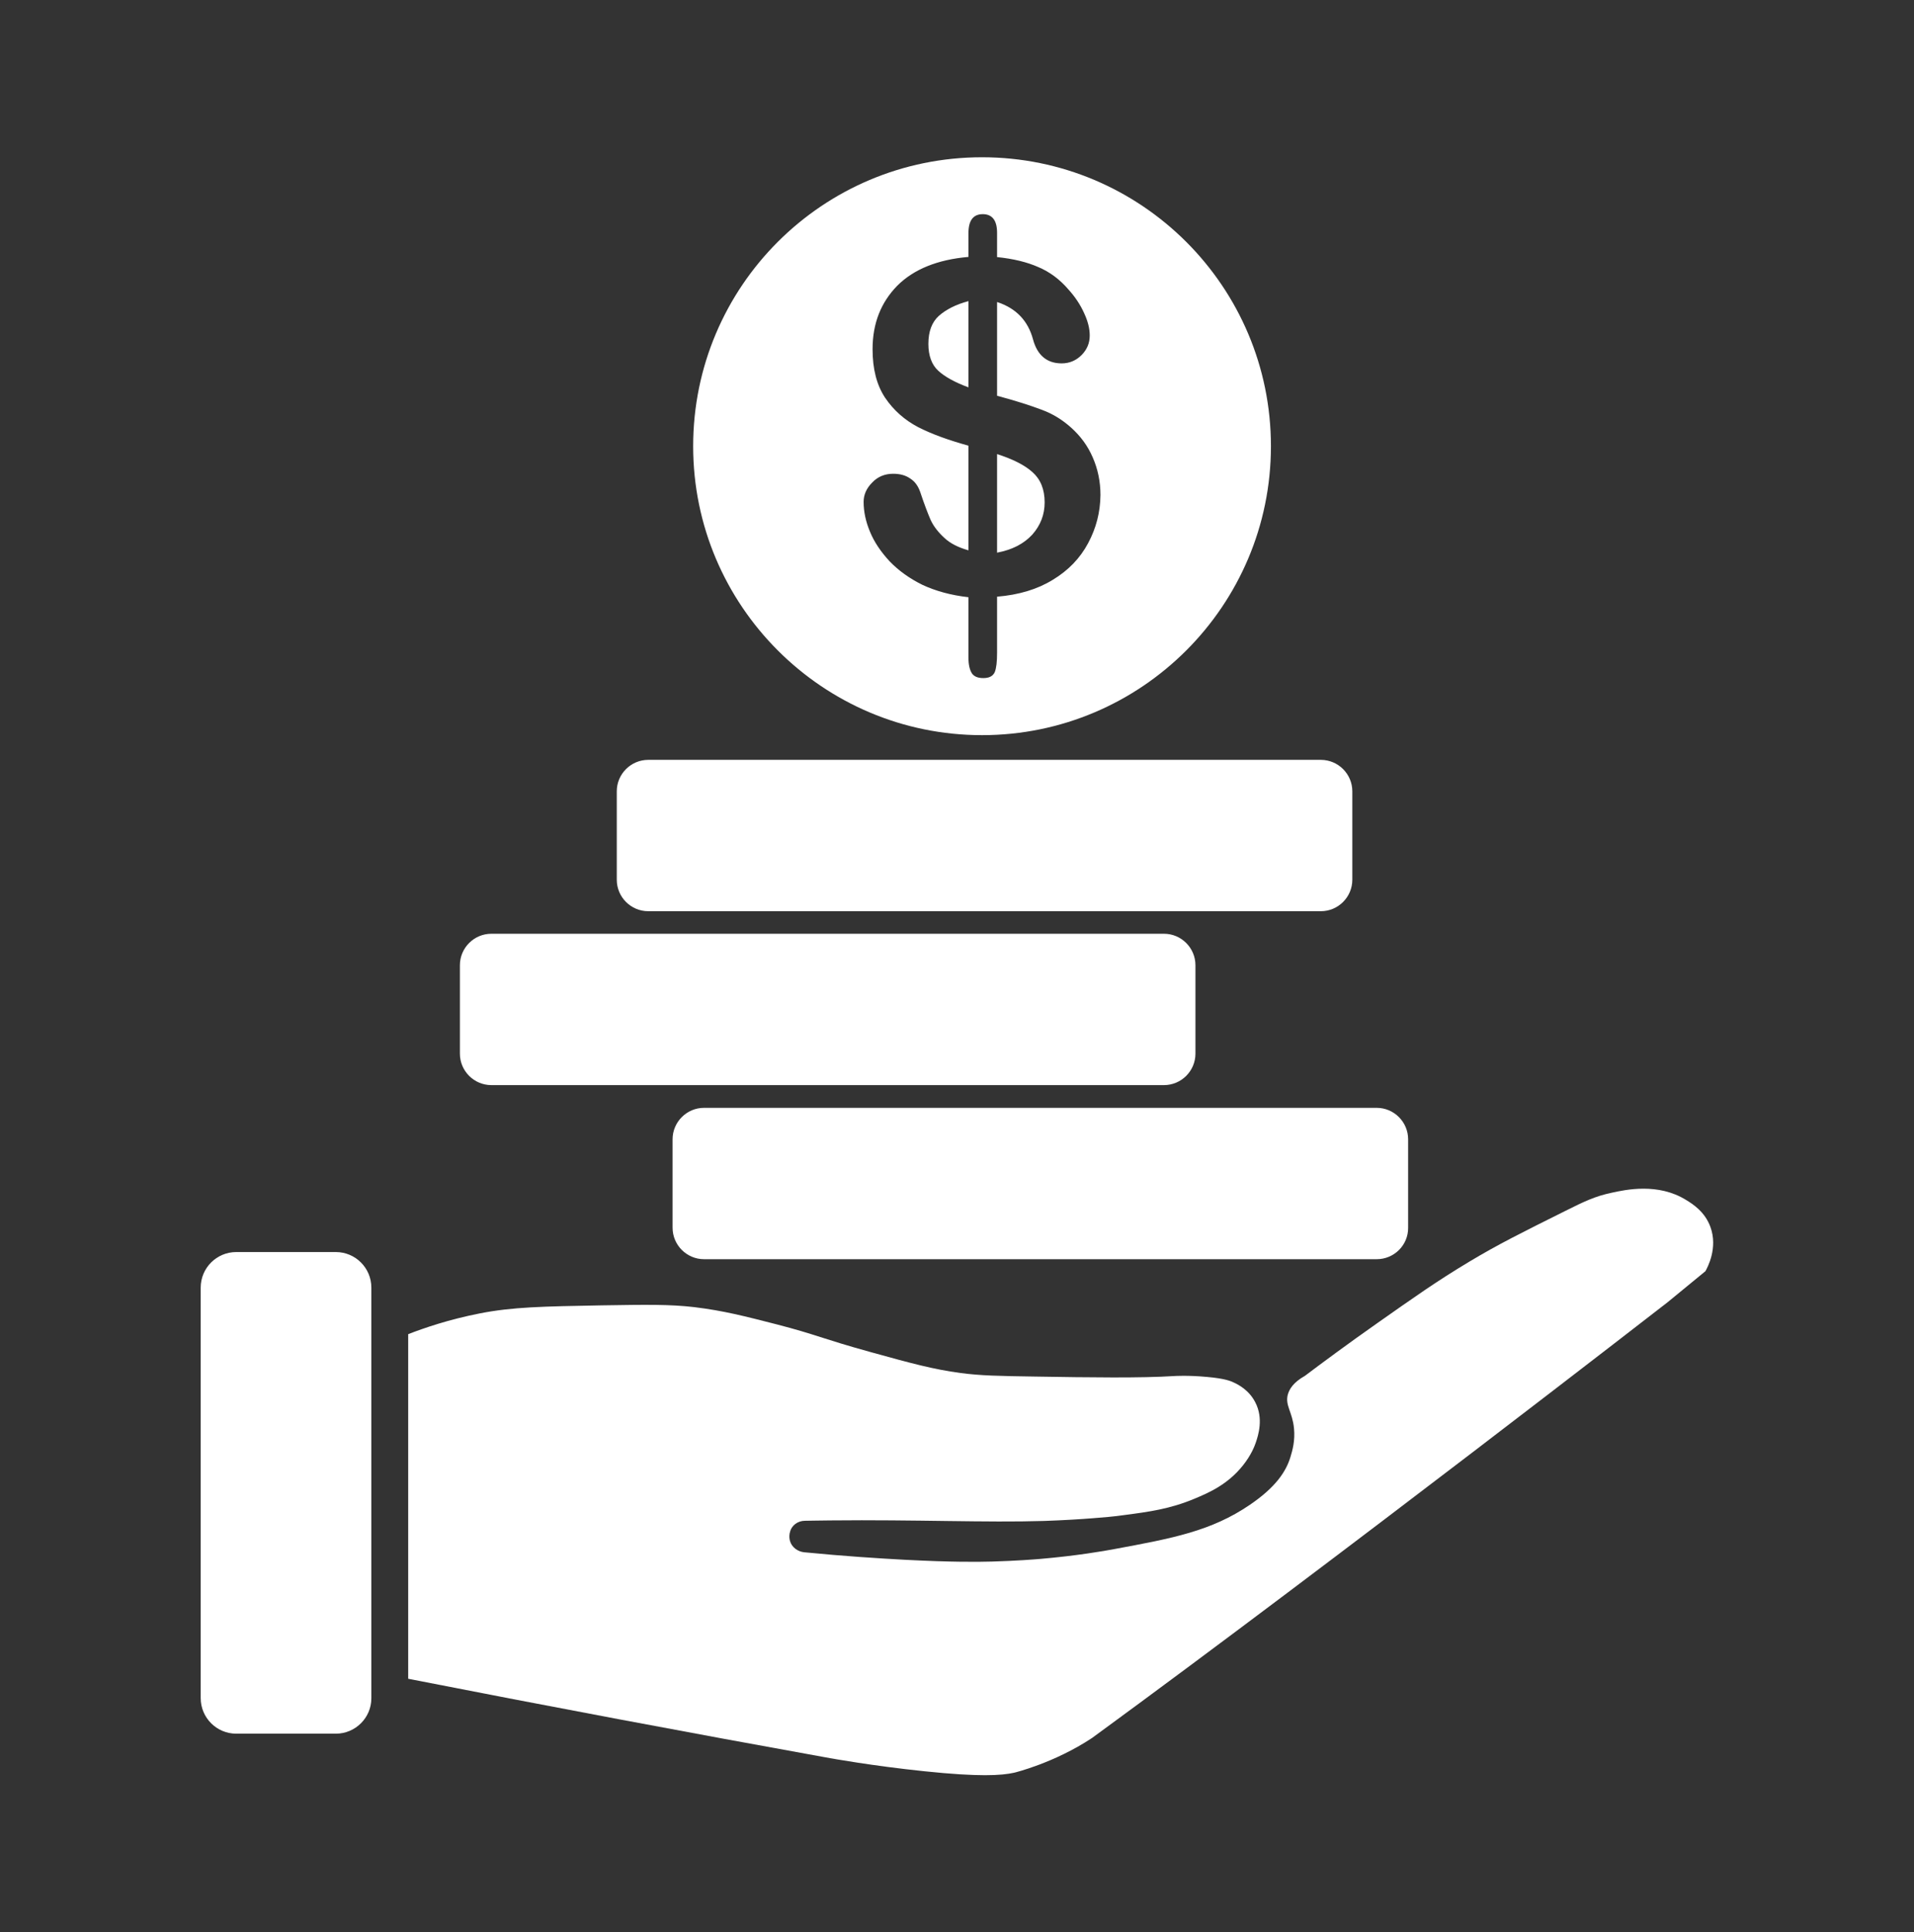
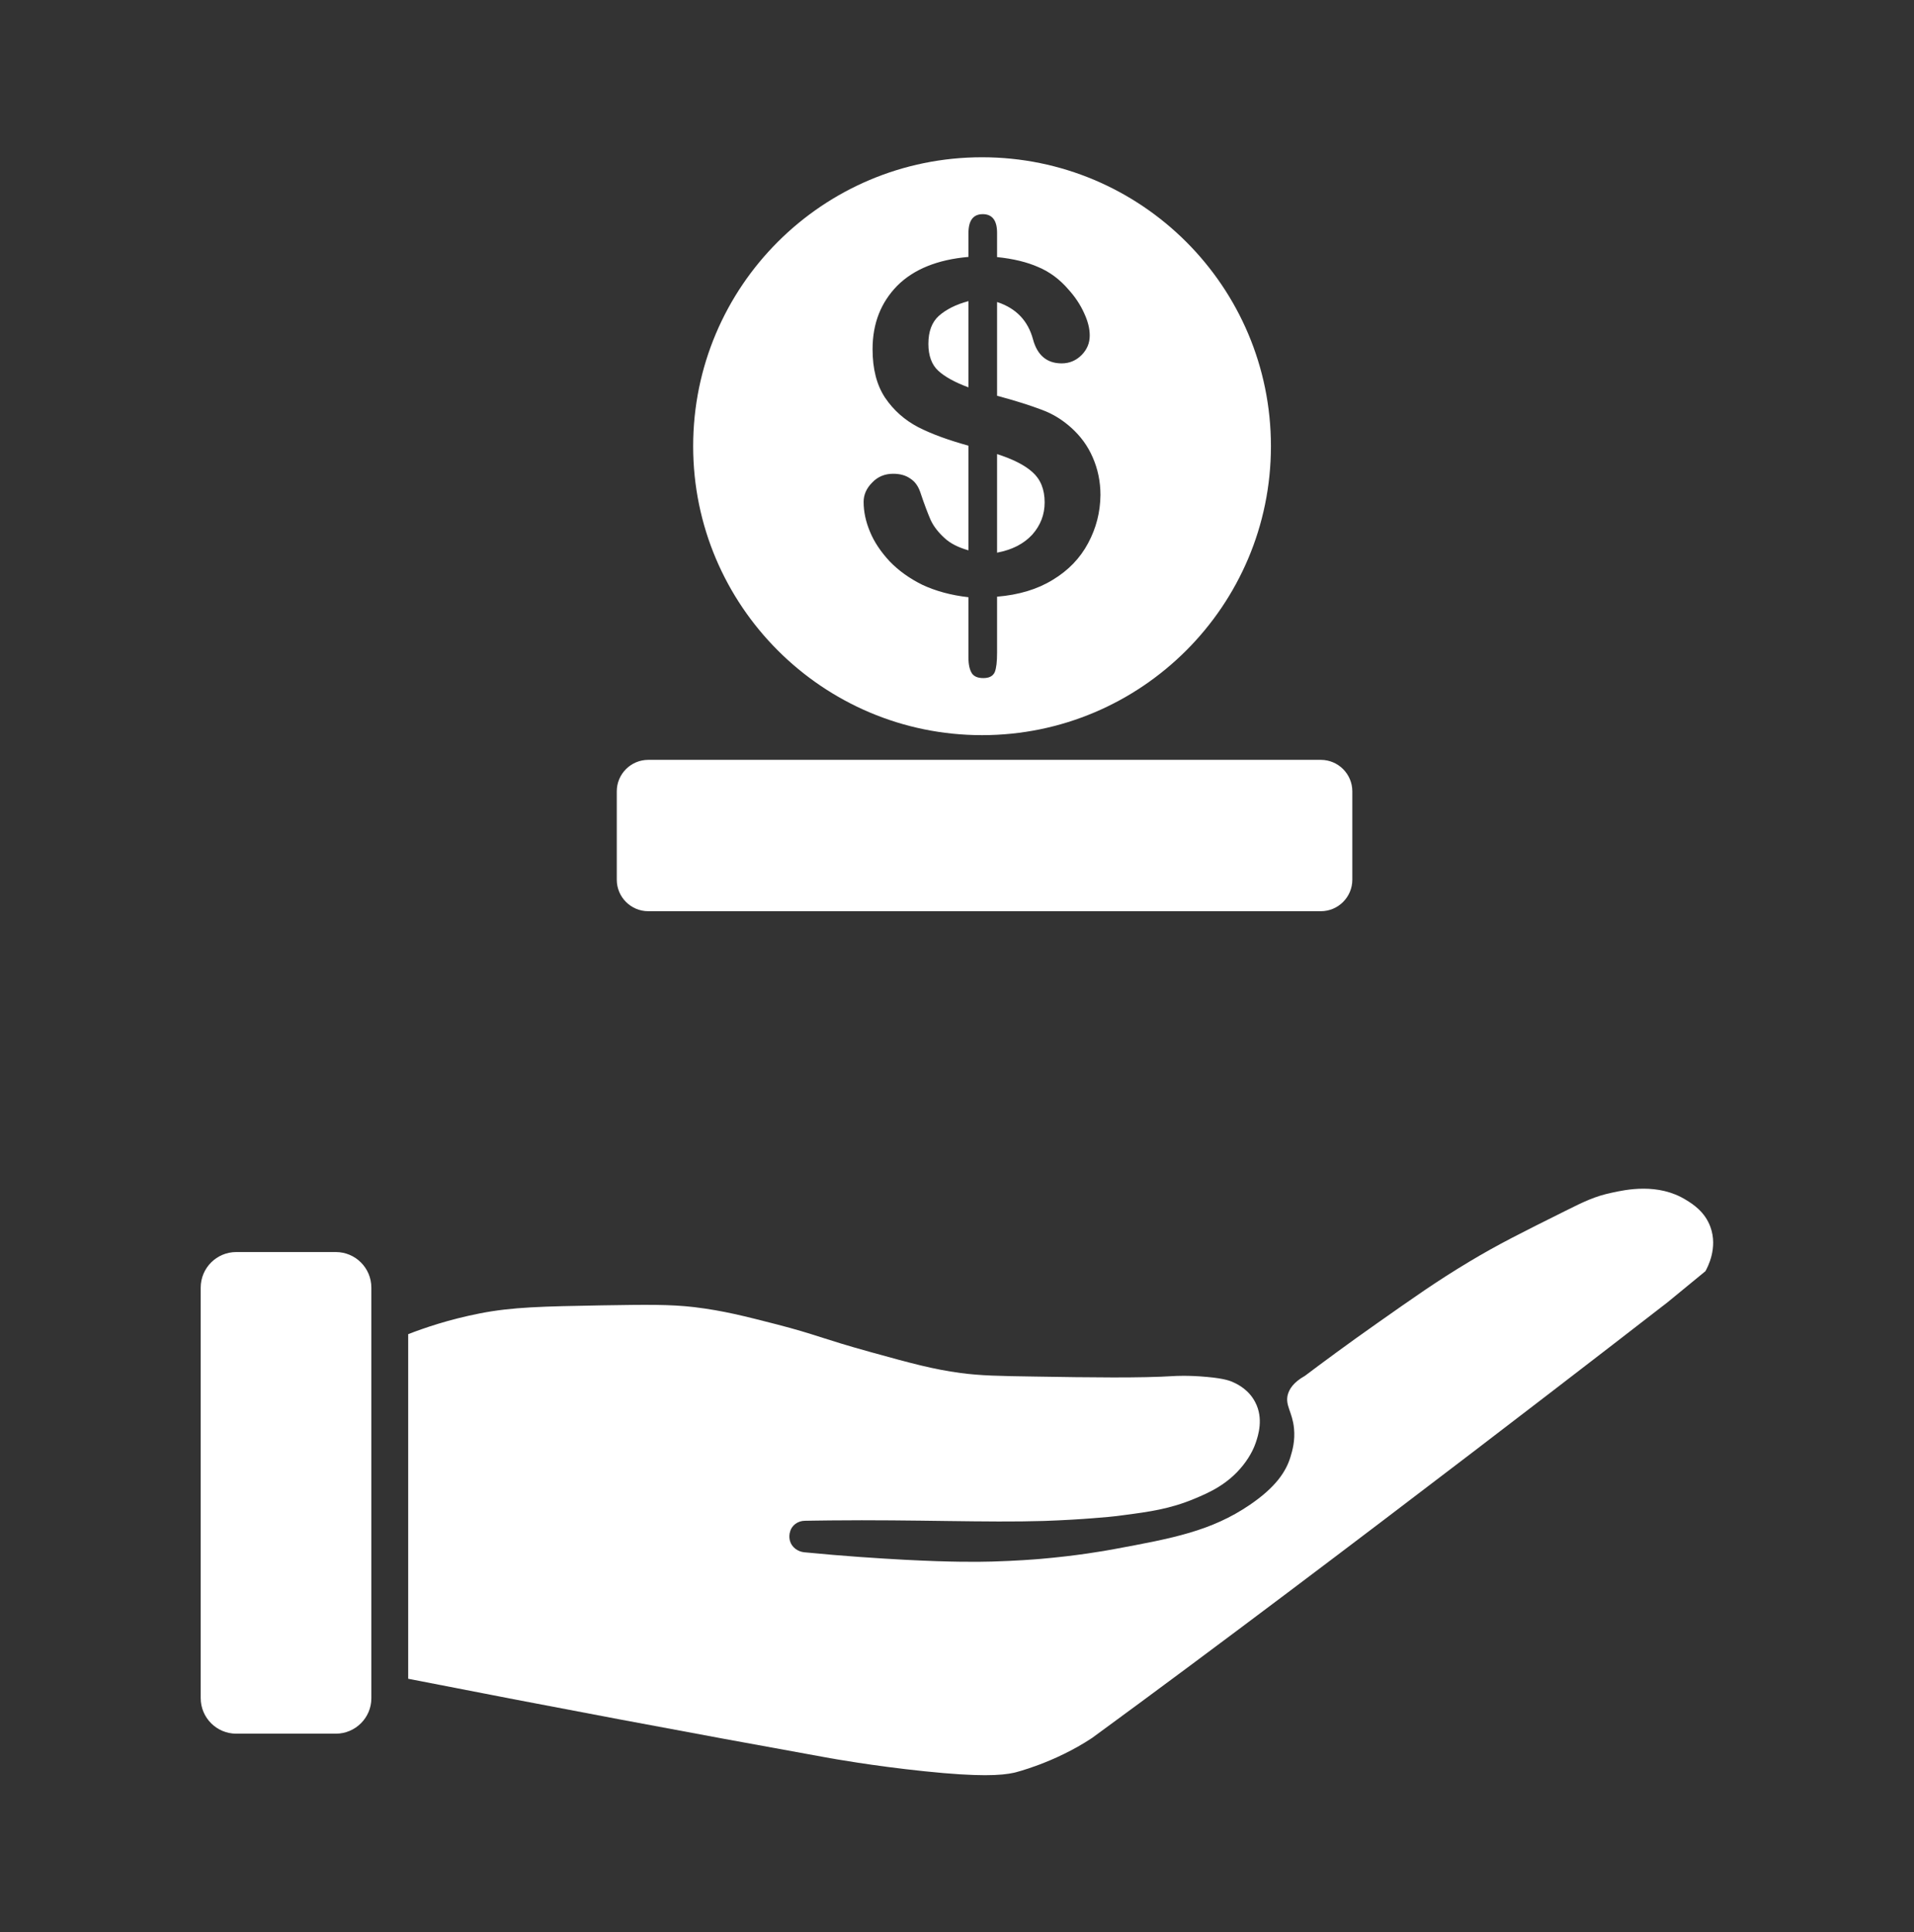
<svg xmlns="http://www.w3.org/2000/svg" version="1.1" id="Layer_1" x="0px" y="0px" viewBox="0 0 107 108" style="enable-background:new 0 0 107 108;" xml:space="preserve">
  <rect x="0" y="0" width="107" height="108" fill="#333333" stroke="none" />
  <style type="text/css">
	.st0{fill:#FFFFFF;}
</style>
  <g>
    <g>
      <path class="st0" d="M73.84,50.93h-37.6c-0.97,0-1.76-0.79-1.76-1.76v-4.94c0-0.97,0.79-1.76,1.76-1.76h37.6    c0.97,0,1.76,0.79,1.76,1.76v4.94C75.6,50.14,74.81,50.93,73.84,50.93z" />
-       <path class="st0" d="M65.07,60.65h-37.6c-0.97,0-1.76-0.79-1.76-1.76v-4.94c0-0.97,0.79-1.76,1.76-1.76h37.6    c0.97,0,1.76,0.79,1.76,1.76v4.94C66.83,59.86,66.04,60.65,65.07,60.65z" />
-       <path class="st0" d="M76.96,70.38h-37.6c-0.97,0-1.76-0.79-1.76-1.76v-4.94c0-0.97,0.79-1.76,1.76-1.76h37.6    c0.97,0,1.76,0.79,1.76,1.76v4.94C78.73,69.59,77.94,70.38,76.96,70.38z" />
    </g>
    <g>
      <path class="st0" d="M18.77,96.9h-5.56c-1.1,0-1.99-0.89-1.99-1.99V71.97c0-1.1,0.89-1.99,1.99-1.99h5.56    c1.1,0,1.99,0.89,1.99,1.99v22.95C20.76,96.01,19.87,96.9,18.77,96.9z" />
      <path class="st0" d="M22.82,74.57v19.26c7.85,1.54,15.72,3.02,23.59,4.44c0.07,0.01,2.37,0.43,5.27,0.73    c3.05,0.32,4.31,0.24,5.02,0.08c0,0,2.22-0.53,4.35-1.94c13.86-10.13,32.17-24.35,32.17-24.35c0.97-0.8,1.75-1.44,2.12-1.74    c0.11-0.2,0.71-1.29,0.28-2.47c-0.31-0.86-1-1.29-1.36-1.51c-1.56-0.97-3.37-0.58-4.18-0.4c-0.9,0.19-1.51,0.48-2.57,1.01    c-2.51,1.25-3.77,1.88-5.34,2.82c-1.87,1.12-3.16,2.04-5.14,3.43c-1.71,1.2-3.11,2.24-4.08,2.97c-0.66,0.37-0.88,0.76-0.96,1.06    c-0.15,0.6,0.26,0.96,0.35,1.87c0.07,0.7-0.09,1.25-0.2,1.61c-0.25,0.82-0.83,1.69-2.27,2.67c-2.16,1.47-4.32,1.87-7.56,2.47    c-0.63,0.12-2.16,0.38-4.13,0.55c-0.35,0.03-1.36,0.11-2.72,0.15c-0.82,0.02-2.19,0.04-4.89-0.1c-1.47-0.08-3.38-0.2-5.62-0.42    c-0.36-0.04-0.69-0.28-0.79-0.64c-0.03-0.12-0.04-0.25-0.02-0.38c0-0.03,0.01-0.06,0.02-0.09C44.24,85.26,44.6,85,45,85    c0.35-0.01,0.84-0.01,1.42-0.02c4.8-0.05,8.73,0.13,11.95,0.03c1.13-0.04,2.07-0.1,2.7-0.15c0.63-0.05,1.17-0.09,1.79-0.18    c1.37-0.18,2.55-0.34,3.91-0.91c0.82-0.34,1.87-0.8,2.72-1.87c0.46-0.58,0.64-1.06,0.71-1.26c0.14-0.41,0.45-1.36-0.03-2.27    c-0.35-0.68-0.95-0.98-1.16-1.08c-0.2-0.1-0.53-0.24-1.54-0.33c-1.08-0.1-1.81-0.05-1.81-0.05c-1.89,0.12-4.7,0.08-7.79,0.03    c-2.03-0.03-3.05-0.05-4.18-0.2c-1.54-0.21-2.71-0.53-4.99-1.16c-2.82-0.78-3.01-0.97-5.29-1.56c-1.76-0.45-2.95-0.76-4.59-0.96    c-1.36-0.16-2.66-0.14-5.19-0.1c-3.29,0.06-4.98,0.09-6.81,0.45C25.09,73.75,23.72,74.22,22.82,74.57z" />
    </g>
    <g>
      <path class="st0" d="M52.49,17.65c0.4-0.35,0.94-0.63,1.65-0.82v4.82c-0.76-0.28-1.32-0.59-1.69-0.93    c-0.36-0.33-0.55-0.84-0.55-1.5C51.9,18.52,52.1,18,52.49,17.65z" />
      <path class="st0" d="M57.72,26.39c0.45,0.4,0.68,0.96,0.68,1.69c0,0.68-0.23,1.28-0.69,1.8c-0.47,0.51-1.12,0.85-1.97,1.01v-5.51    C56.61,25.66,57.28,25.99,57.72,26.39z" />
      <path class="st0" d="M54.9,8.79c-8.91,0-16.15,7.22-16.15,16.15c0,8.91,7.24,16.15,16.15,16.15s16.15-7.24,16.15-16.15    C71.05,16.02,63.81,8.79,54.9,8.79z M60.83,30.36c-0.45,0.84-1.1,1.52-1.98,2.05c-0.86,0.53-1.9,0.84-3.11,0.94v3.13    c0,0.51-0.04,0.86-0.13,1.09c-0.11,0.23-0.32,0.33-0.64,0.33c-0.31,0-0.52-0.09-0.64-0.27c-0.12-0.19-0.19-0.48-0.19-0.86v-3.39    c-0.98-0.11-1.84-0.35-2.57-0.69c-0.73-0.36-1.34-0.8-1.84-1.32c-0.49-0.53-0.86-1.08-1.09-1.64c-0.24-0.57-0.36-1.13-0.36-1.68    c0-0.4,0.16-0.76,0.48-1.08c0.31-0.33,0.71-0.49,1.17-0.49c0.39,0,0.71,0.09,0.96,0.27c0.27,0.17,0.44,0.43,0.55,0.74    c0.23,0.69,0.43,1.21,0.59,1.58c0.17,0.36,0.43,0.69,0.77,1c0.33,0.31,0.78,0.53,1.34,0.69v-5.85c-1.12-0.31-2.06-0.65-2.82-1.04    c-0.74-0.39-1.36-0.93-1.84-1.64c-0.47-0.71-0.7-1.61-0.7-2.71c0-1.45,0.47-2.62,1.38-3.55c0.92-0.92,2.25-1.46,3.98-1.61v-1.33    c0-0.71,0.27-1.06,0.8-1.06s0.8,0.35,0.8,1.04v1.36c0.9,0.09,1.68,0.28,2.31,0.56c0.64,0.27,1.2,0.69,1.68,1.25    c0.39,0.43,0.68,0.88,0.88,1.33c0.21,0.45,0.31,0.86,0.31,1.24c0,0.43-0.15,0.78-0.45,1.09c-0.31,0.31-0.68,0.47-1.12,0.47    c-0.82,0-1.36-0.45-1.6-1.34c-0.28-1.04-0.94-1.74-2.01-2.09v5.24c1.05,0.28,1.88,0.55,2.49,0.78c0.63,0.23,1.17,0.57,1.66,1.01    c0.52,0.47,0.92,1.01,1.2,1.66c0.28,0.64,0.43,1.34,0.43,2.1C61.51,28.63,61.28,29.52,60.83,30.36z" />
    </g>
  </g>
</svg>